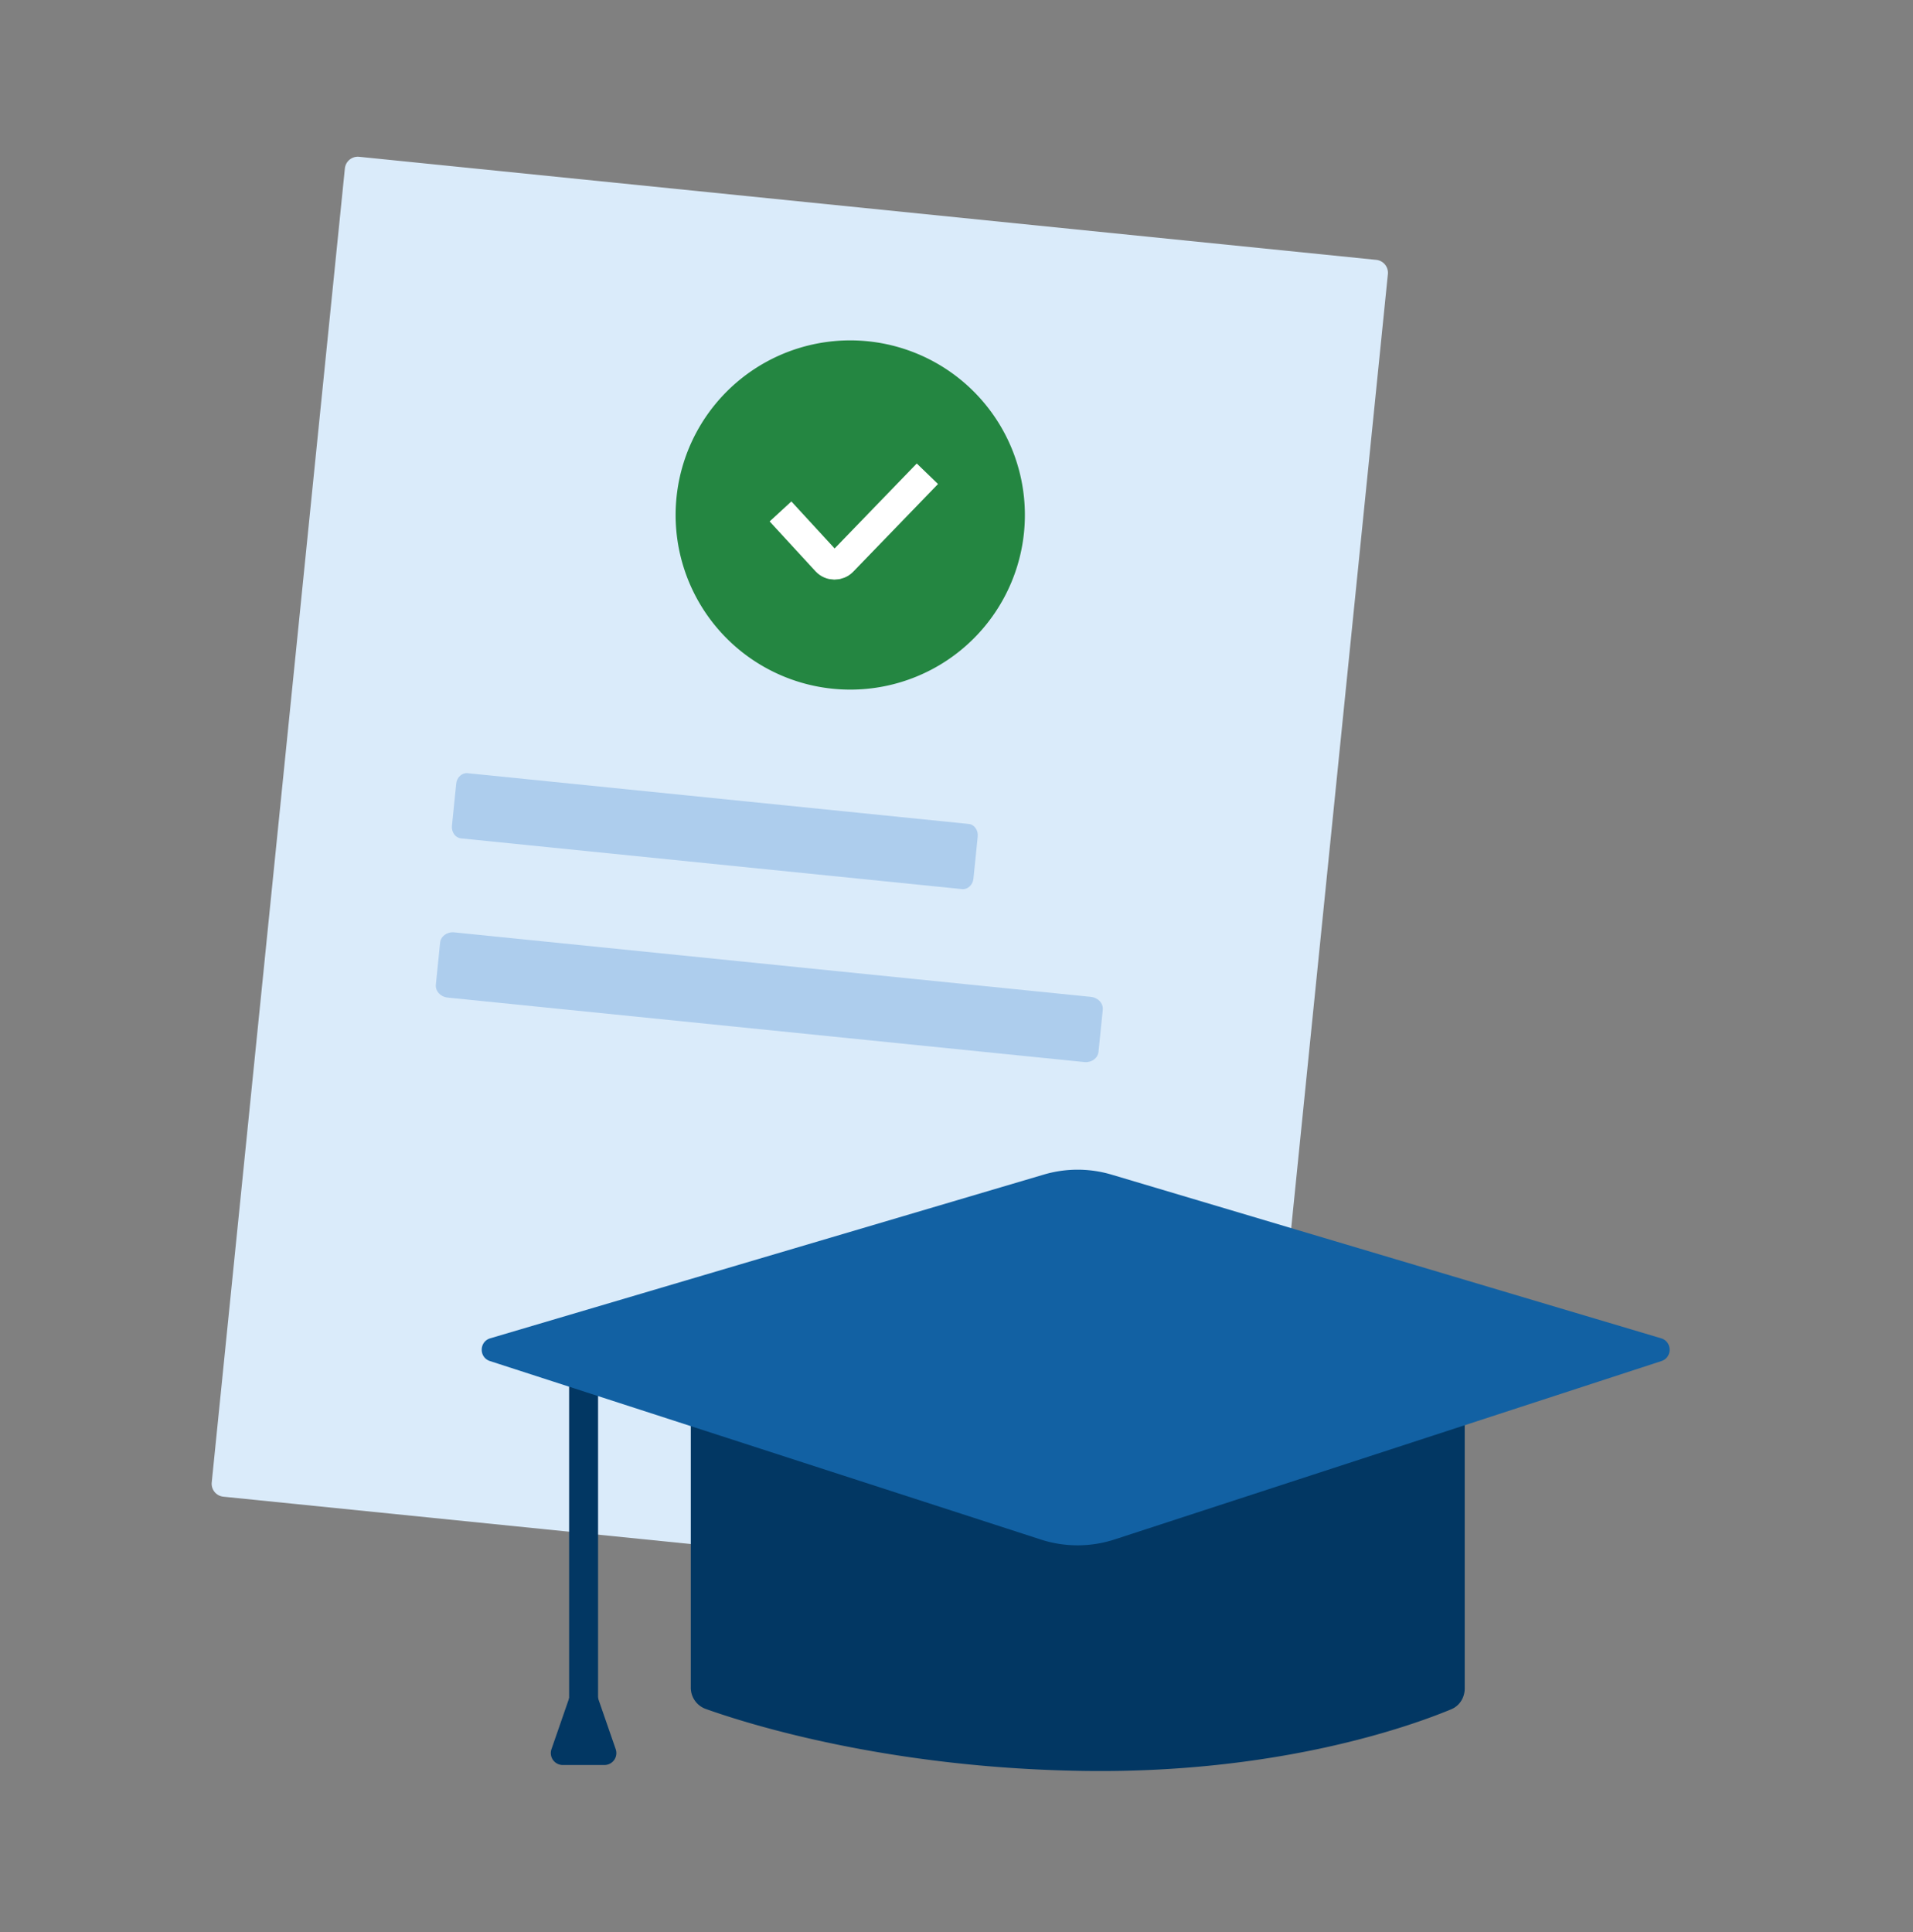
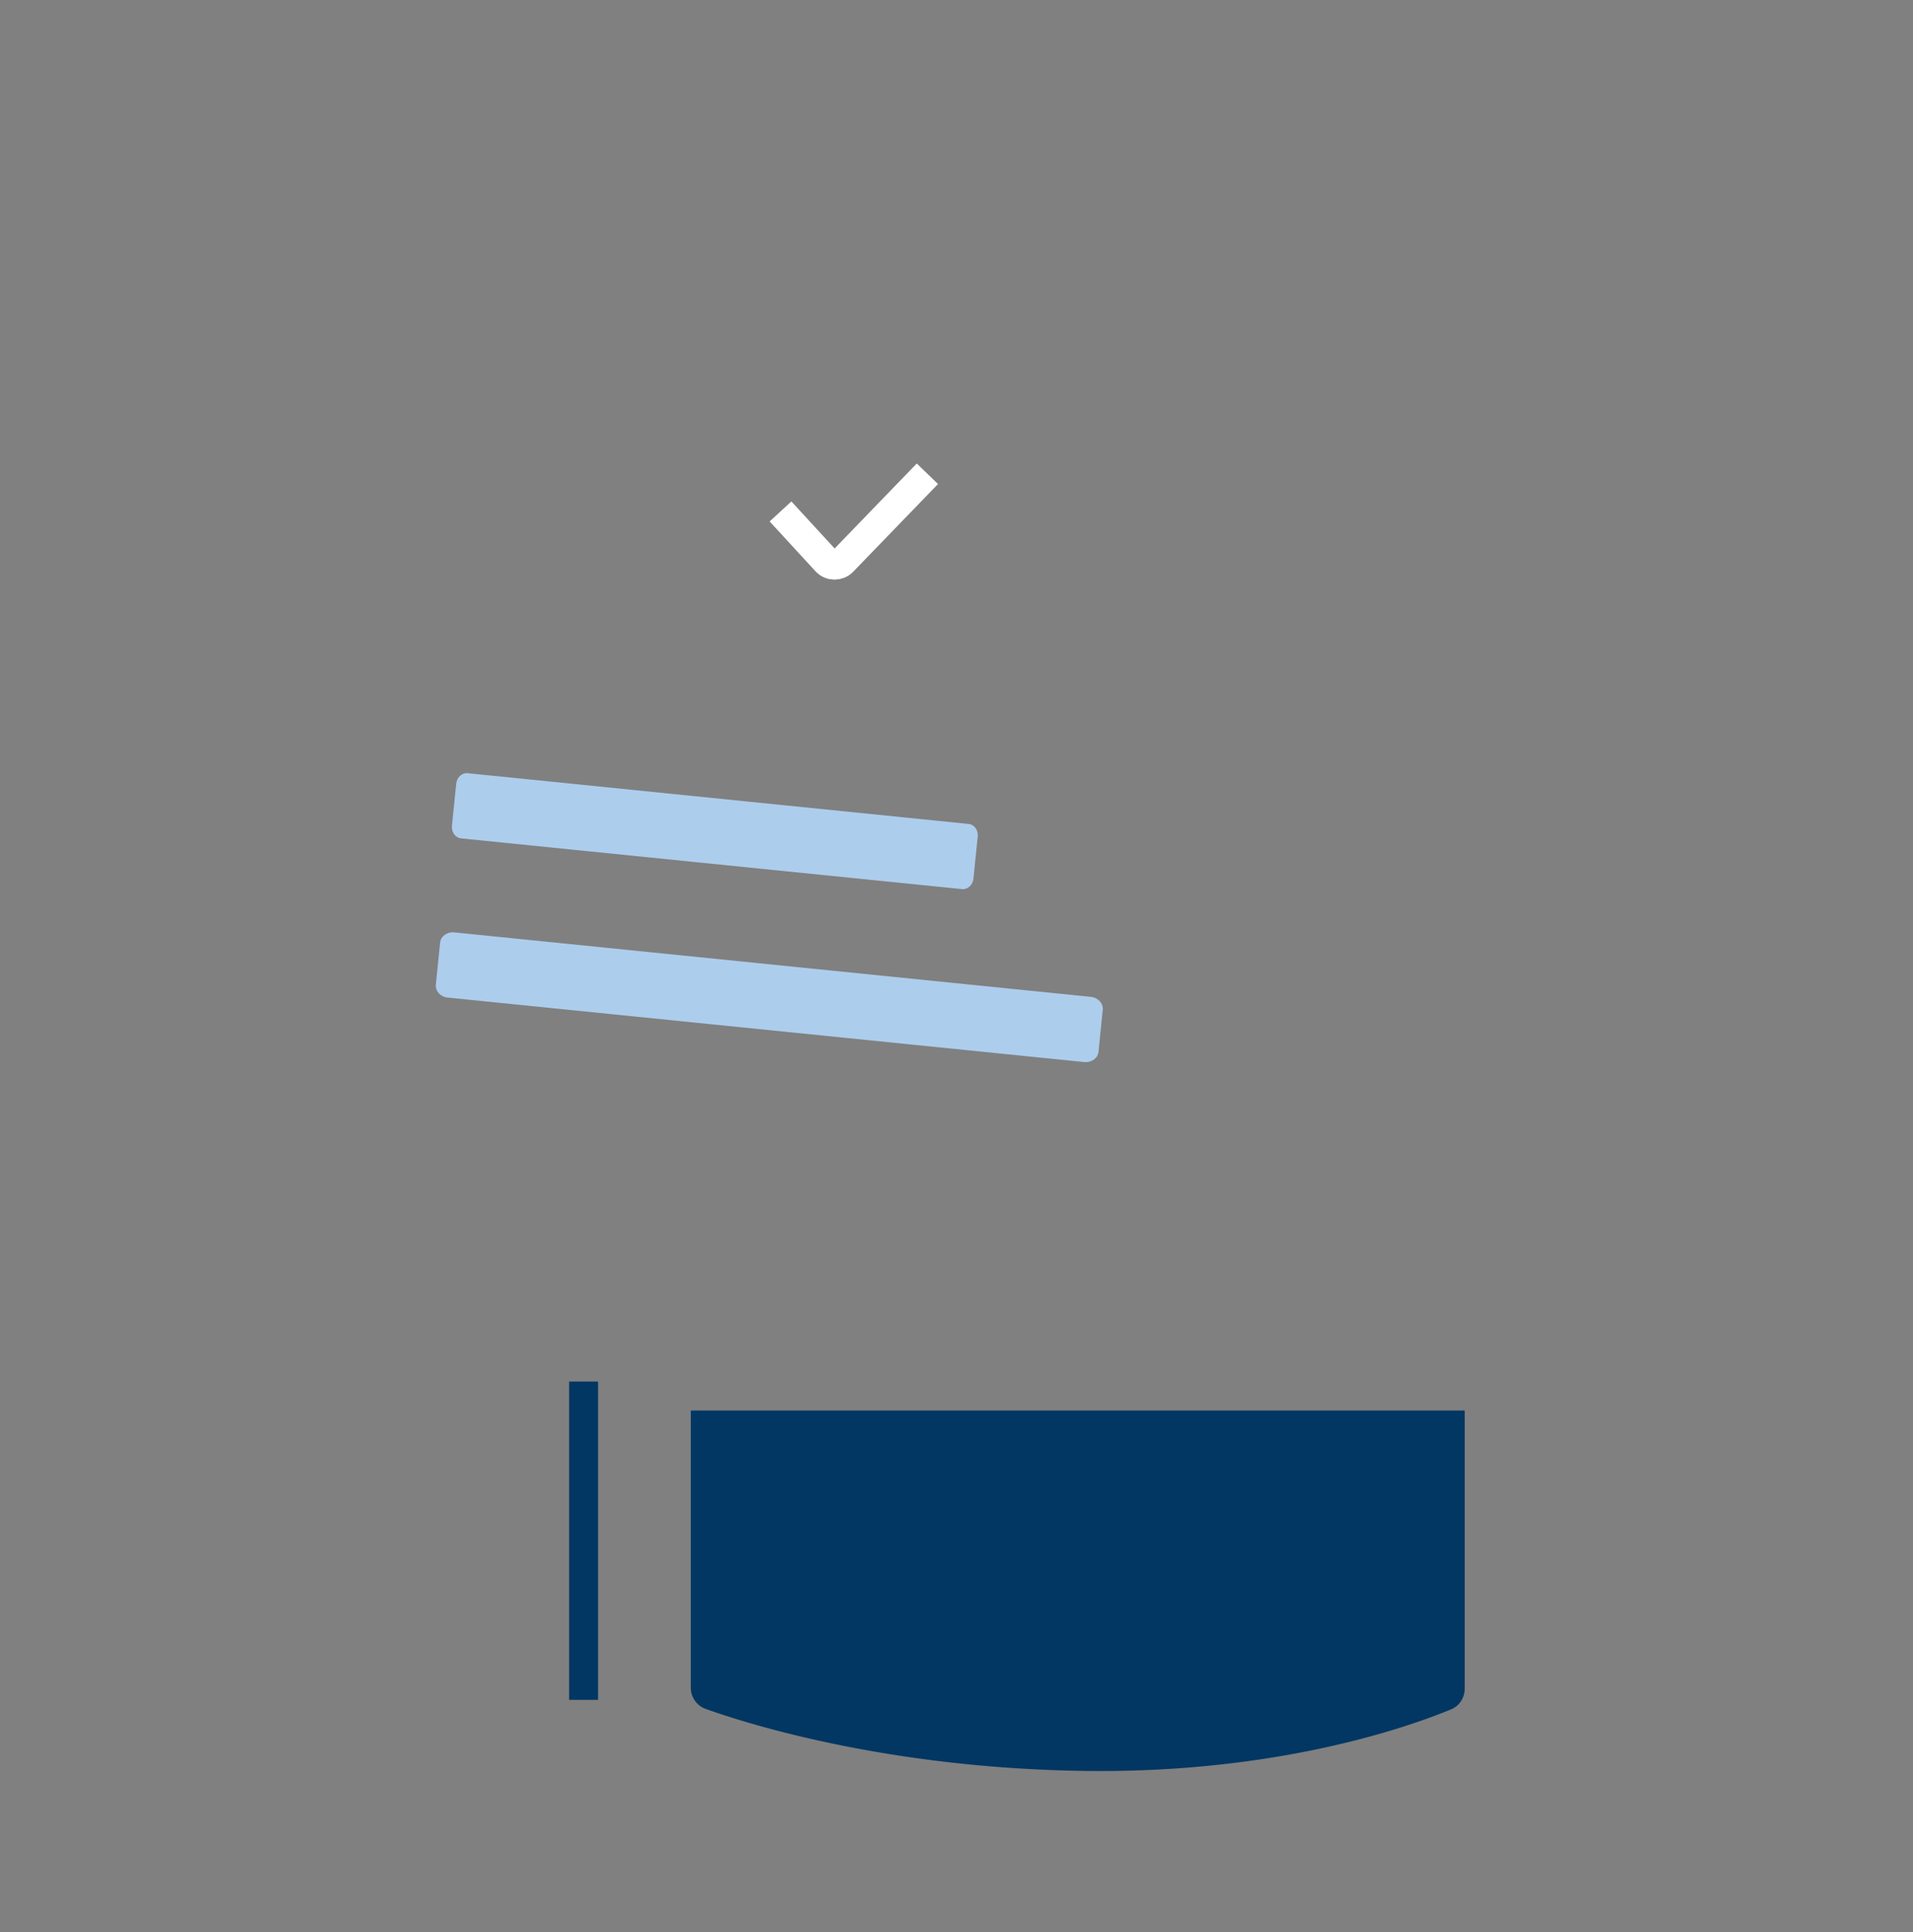
<svg xmlns="http://www.w3.org/2000/svg" width="100" height="101" fill="none">
  <rect width="100%" height="100%" fill="#808080" stroke="none" />
-   <path d="M71.942 13.585 18.774 8.197a.68.68 0 0 0-.746.609l-6.96 68.692a.68.68 0 0 0 .609.745l53.168 5.387a.68.68 0 0 0 .745-.608l6.96-68.692a.68.68 0 0 0-.608-.745Z" fill="#DAEBFA" />
  <path d="M50.638 43.074 24.442 40.42c-.294-.03-.56.216-.594.55l-.223 2.198c-.033.334.178.63.472.66l26.195 2.653c.294.03.56-.217.594-.551l.223-2.197c.034-.334-.177-.63-.471-.66ZM57.03 52.114l-33.285-3.372c-.374-.038-.705.202-.739.537l-.222 2.197c-.034.334.241.636.615.674l33.286 3.372c.374.038.704-.202.738-.536l.223-2.198c.034-.334-.242-.636-.616-.673Z" fill="#ADCDED" />
  <path fill="#023763" d="M29.75 72.225h1.513v16.64H29.75zM36.111 73.738h40.455V88.27c0 .475-.267.906-.706 1.088-2.149.892-9.09 3.382-19.292 3.22-10.155-.16-17.386-2.422-19.68-3.24a1.18 1.18 0 0 1-.777-1.124V73.738Z" />
-   <path d="M66.685 72.58h9.076v16.263s-8.698 2.269-9.076 2.006c-.379-.263 0-18.269 0-18.269Z" fill="#023763" />
-   <path d="m54.564 61.404-28.936 8.559c-.587.174-.598 1.002-.015 1.19l28.797 9.33a6.232 6.232 0 0 0 3.855-.005l28.584-9.325c.58-.19.57-1.015-.016-1.19l-28.722-8.555a6.232 6.232 0 0 0-3.547-.004Z" fill="#1261A3" />
-   <path d="m30.507 86.597 1.678 4.845a.623.623 0 0 1-.589.828h-2.179a.623.623 0 0 1-.589-.828l1.679-4.845Z" fill="#023763" />
-   <path d="M43.526 36.005a9.128 9.128 0 1 0 1.84-18.164 9.128 9.128 0 0 0-1.84 18.164Z" fill="#248641" />
  <path d="m40.8 26.737 2.396 2.604c.227.247.615.25.85.01l4.432-4.584" stroke="#fff" stroke-width="1.544" stroke-miterlimit="10" />
</svg>